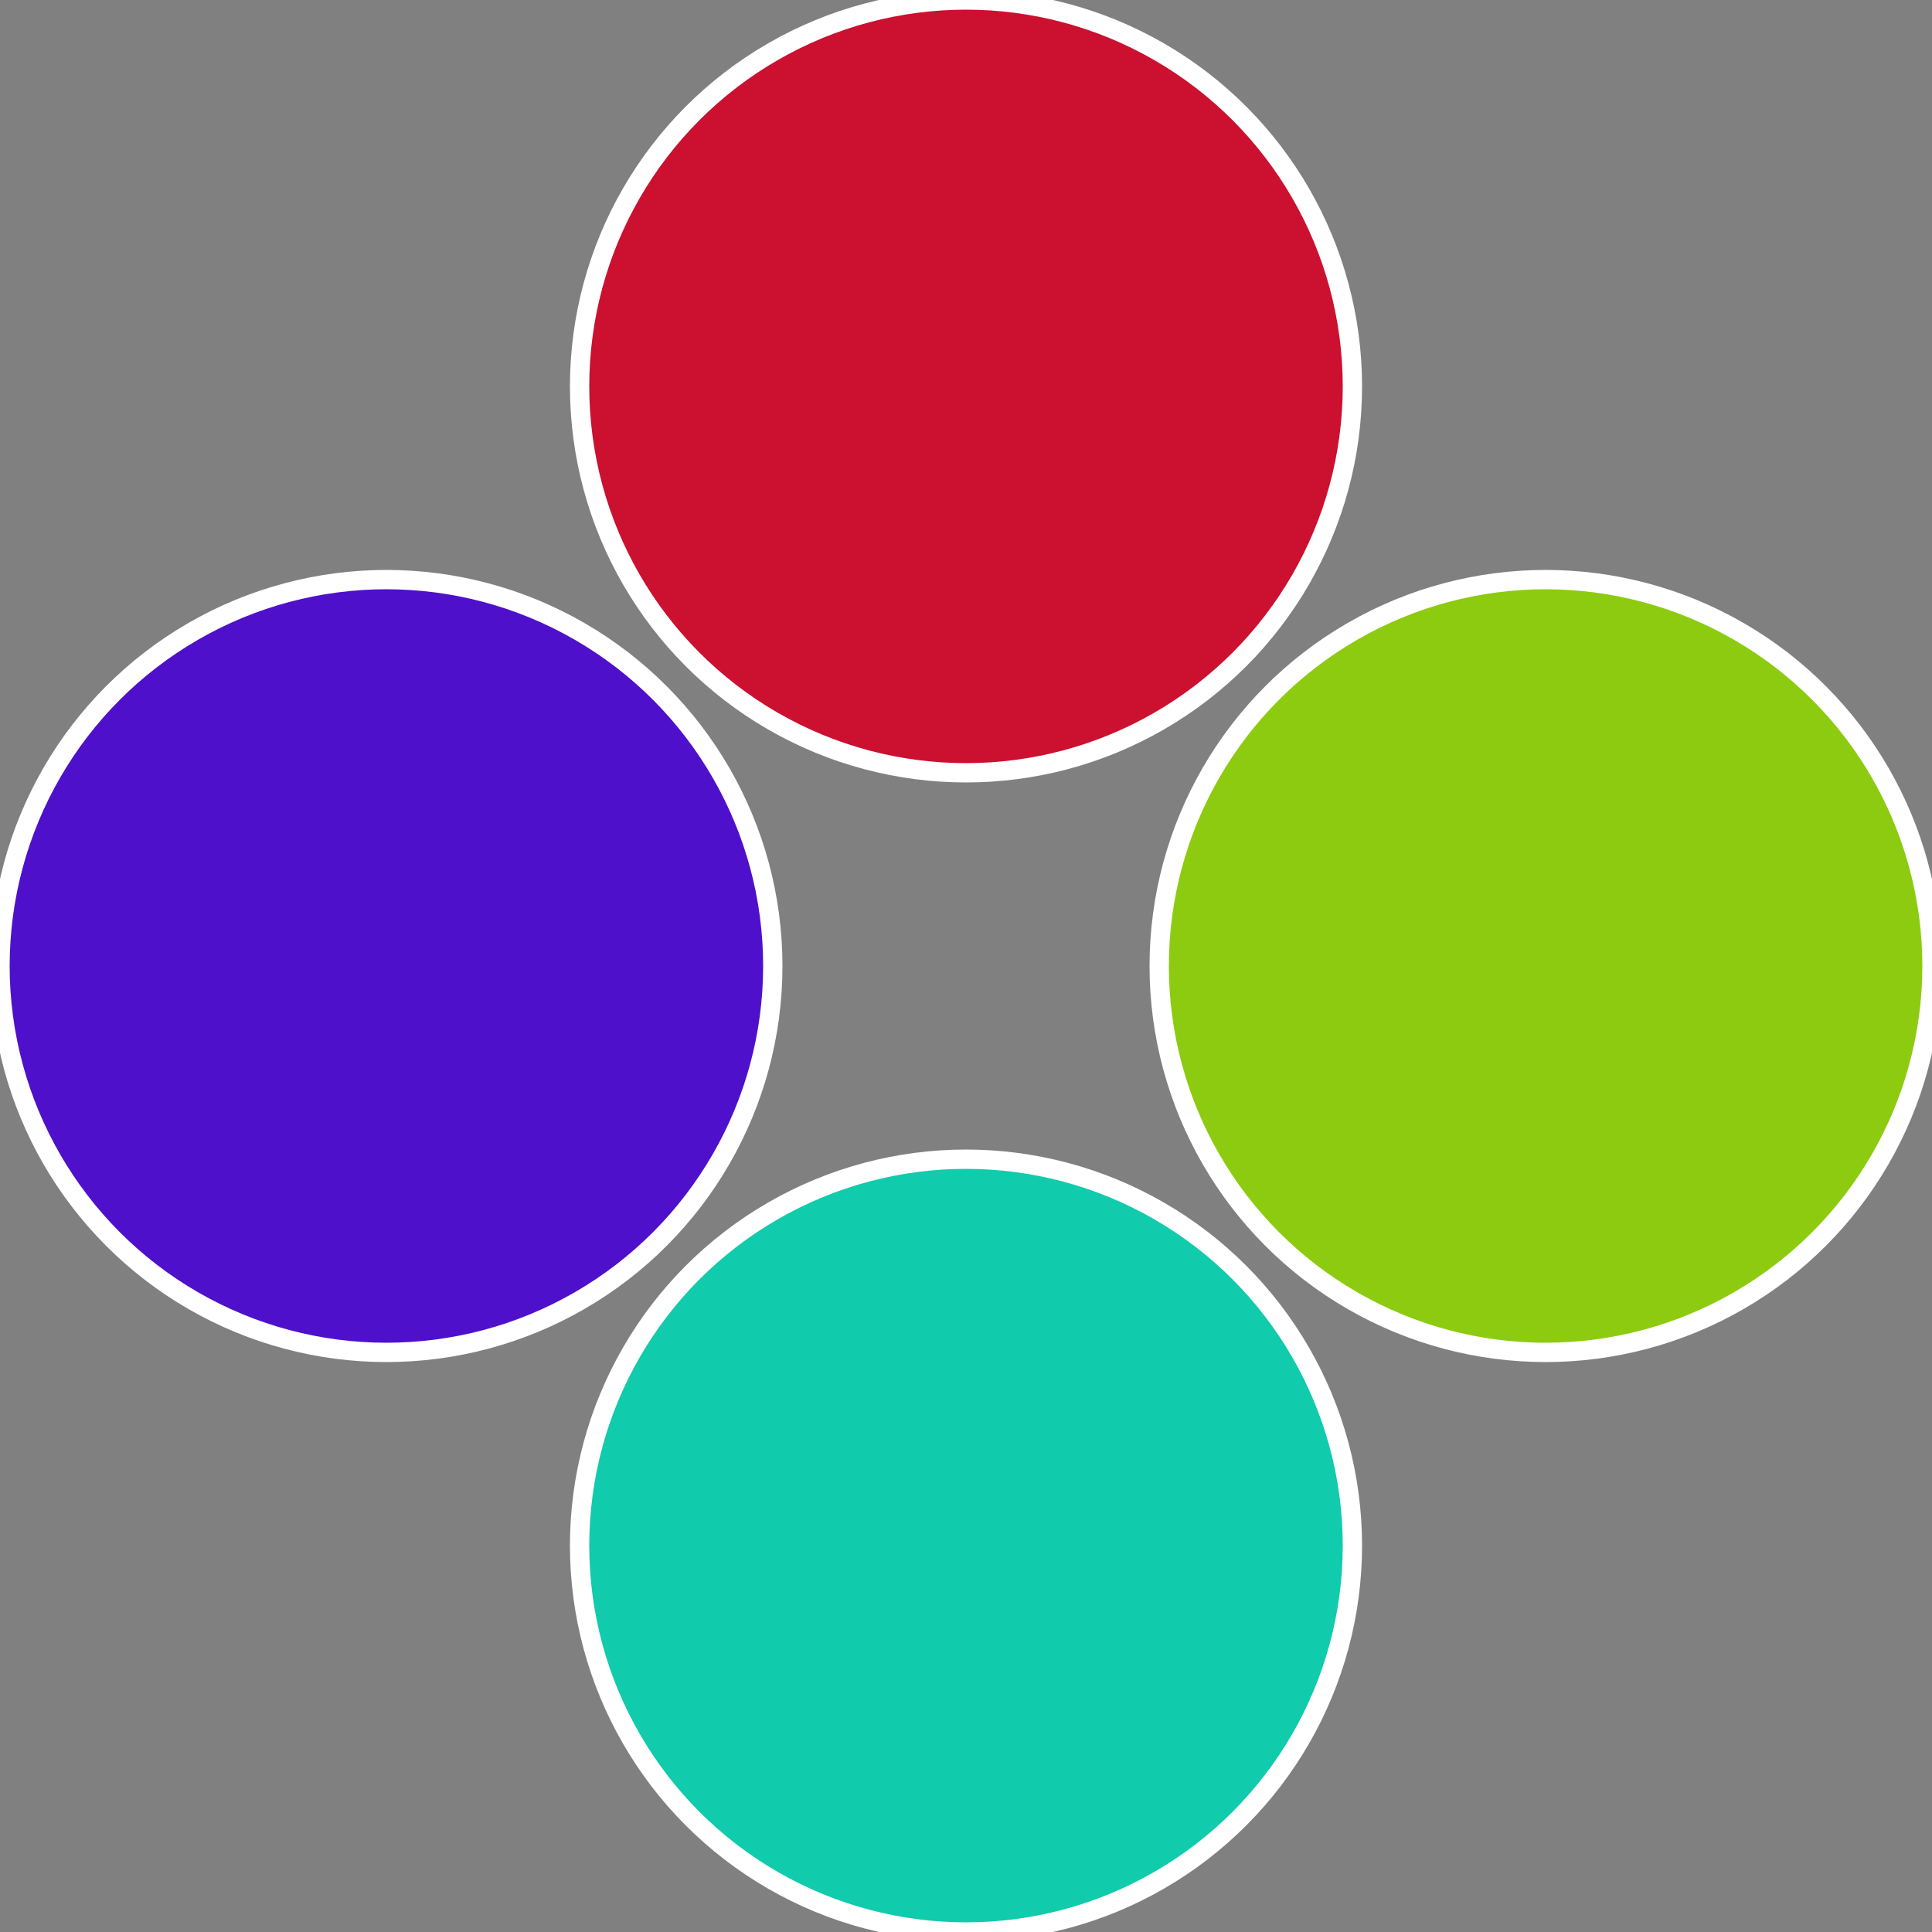
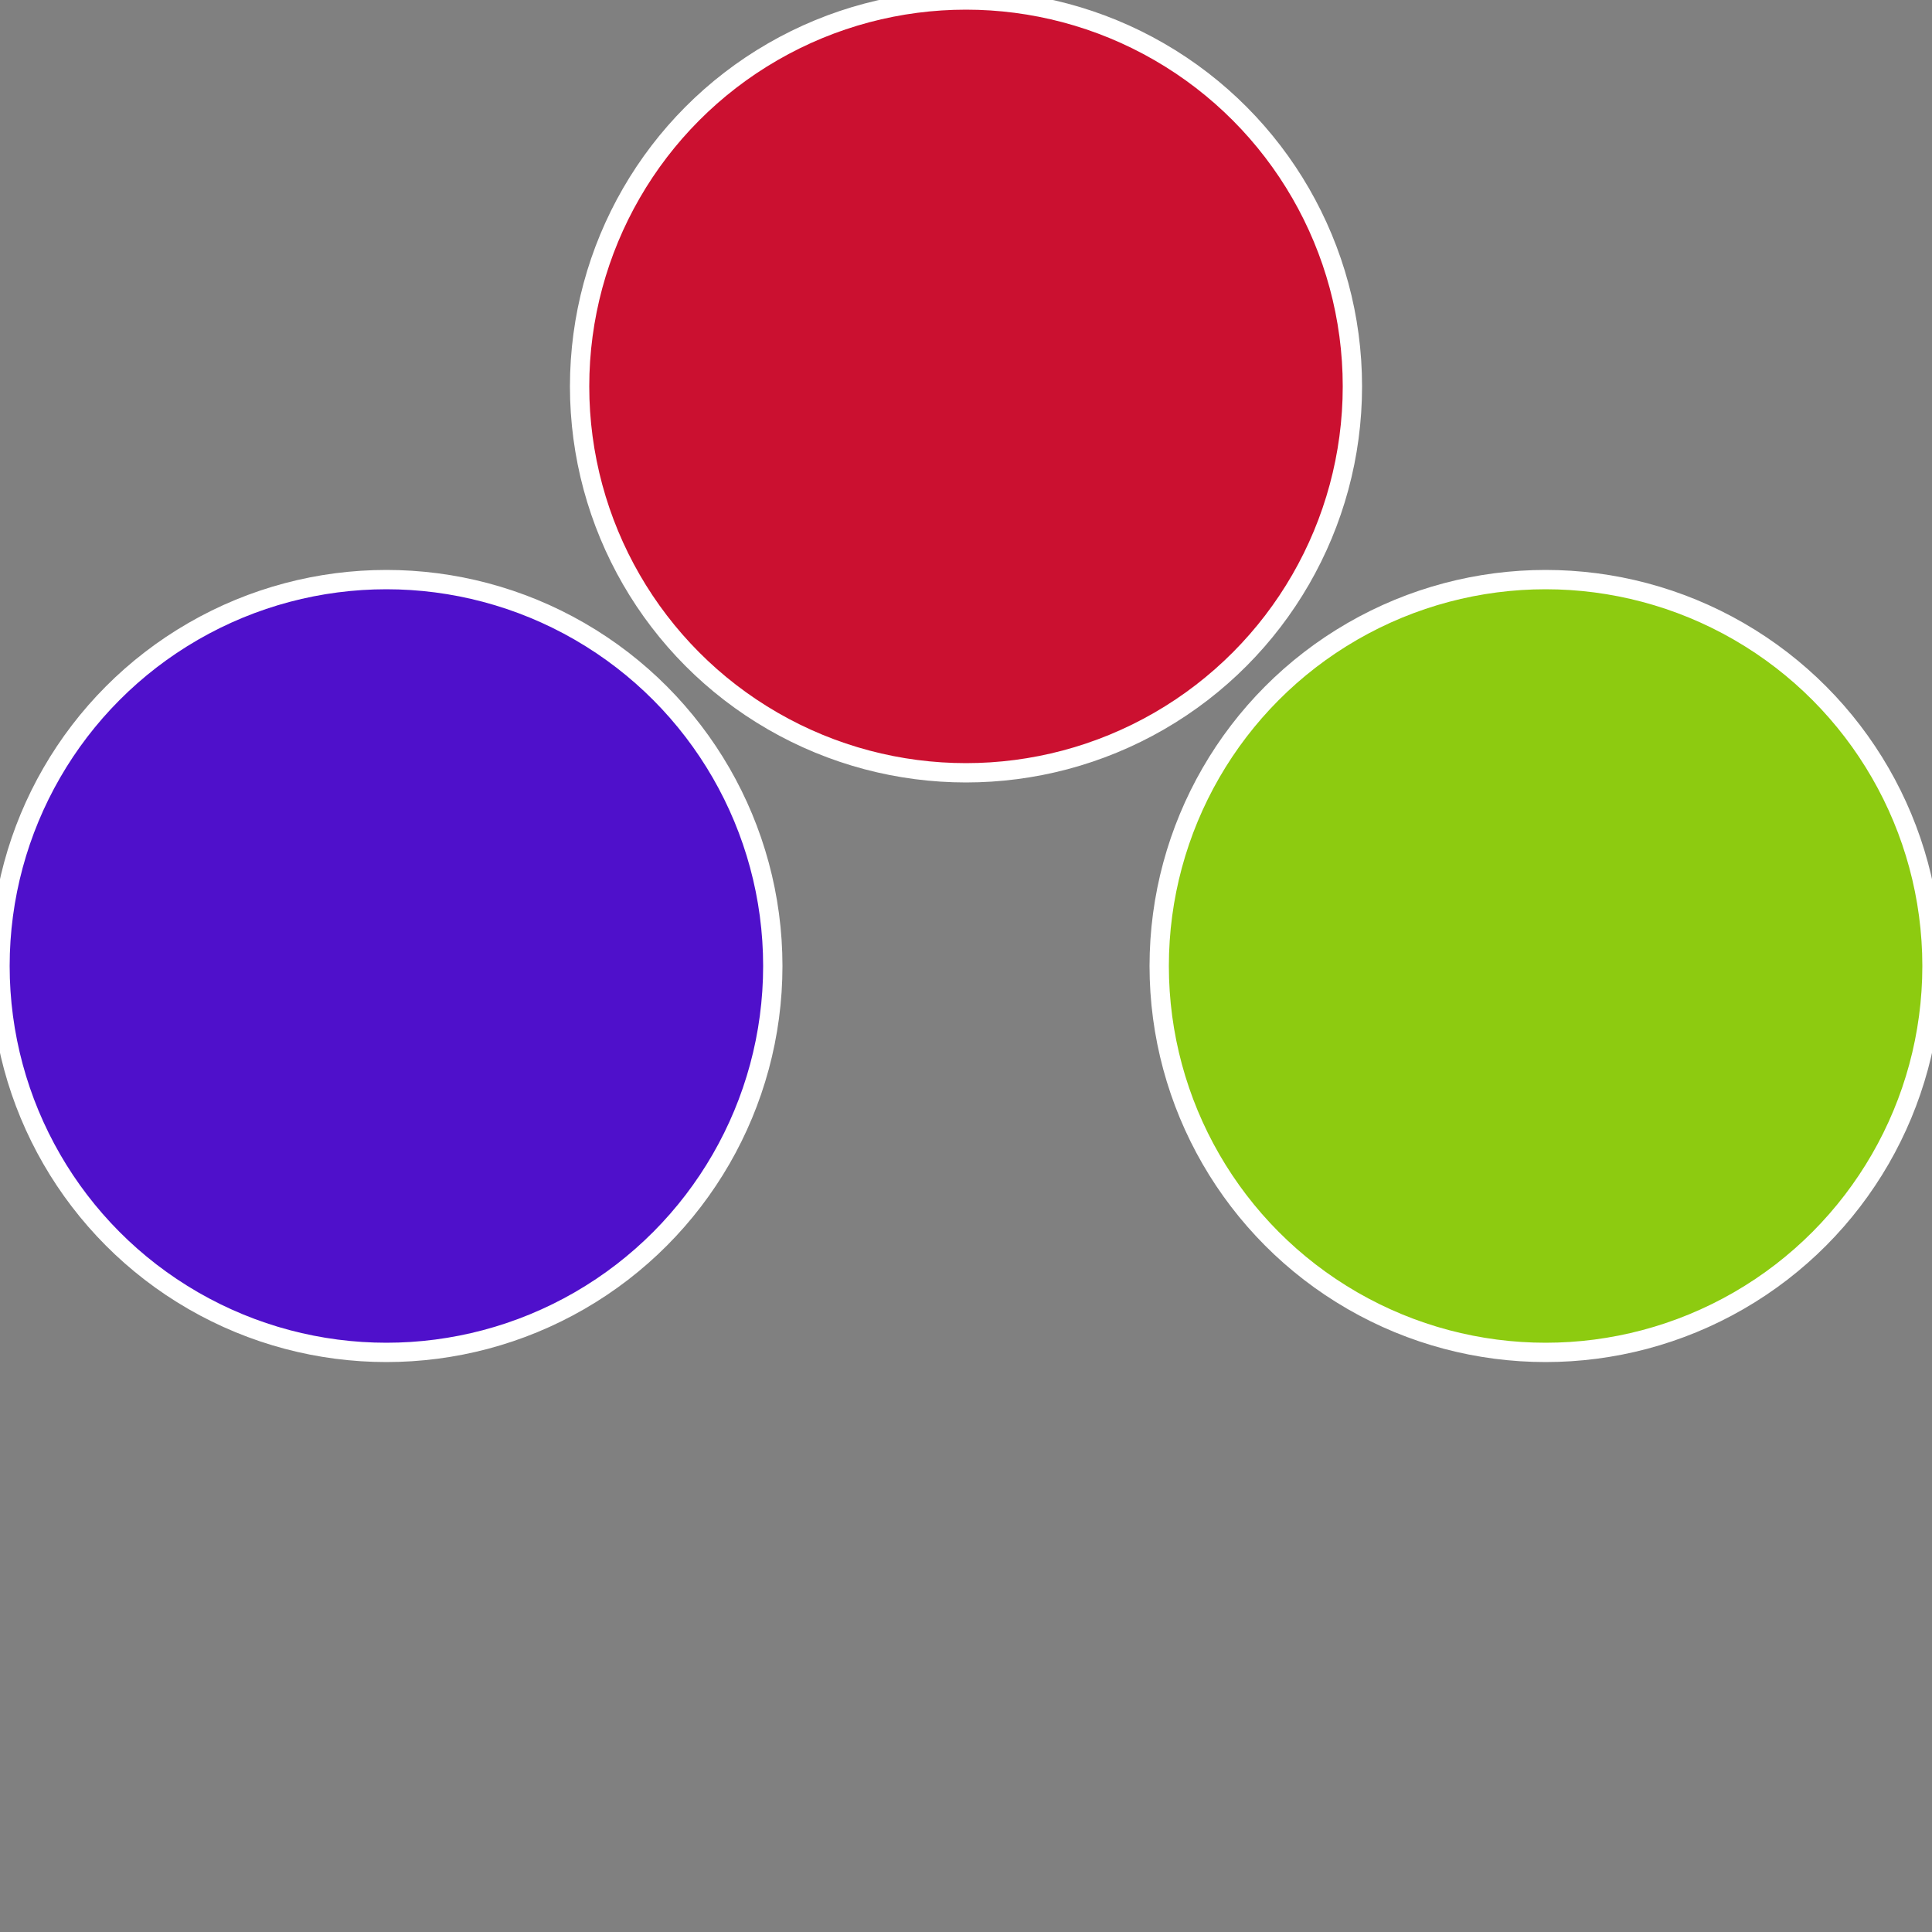
<svg xmlns="http://www.w3.org/2000/svg" width="500" height="500" viewBox="-1 -1 2 2">
  <rect x="-1" y="-1" width="2" height="2" fill="#808080" stroke="none" />
  <circle cx="0.6" cy="0" r="0.4" fill="#8dcb10" stroke="#fff" stroke-width="1%" />
-   <circle cx="3.6739403974421E-17" cy="0.6" r="0.4" fill="#10cbac" stroke="#fff" stroke-width="1%" />
  <circle cx="-0.6" cy="7.3478807948841E-17" r="0.4" fill="#4f10cb" stroke="#fff" stroke-width="1%" />
  <circle cx="-1.1021821192326E-16" cy="-0.6" r="0.4" fill="#cb1030" stroke="#fff" stroke-width="1%" />
</svg>